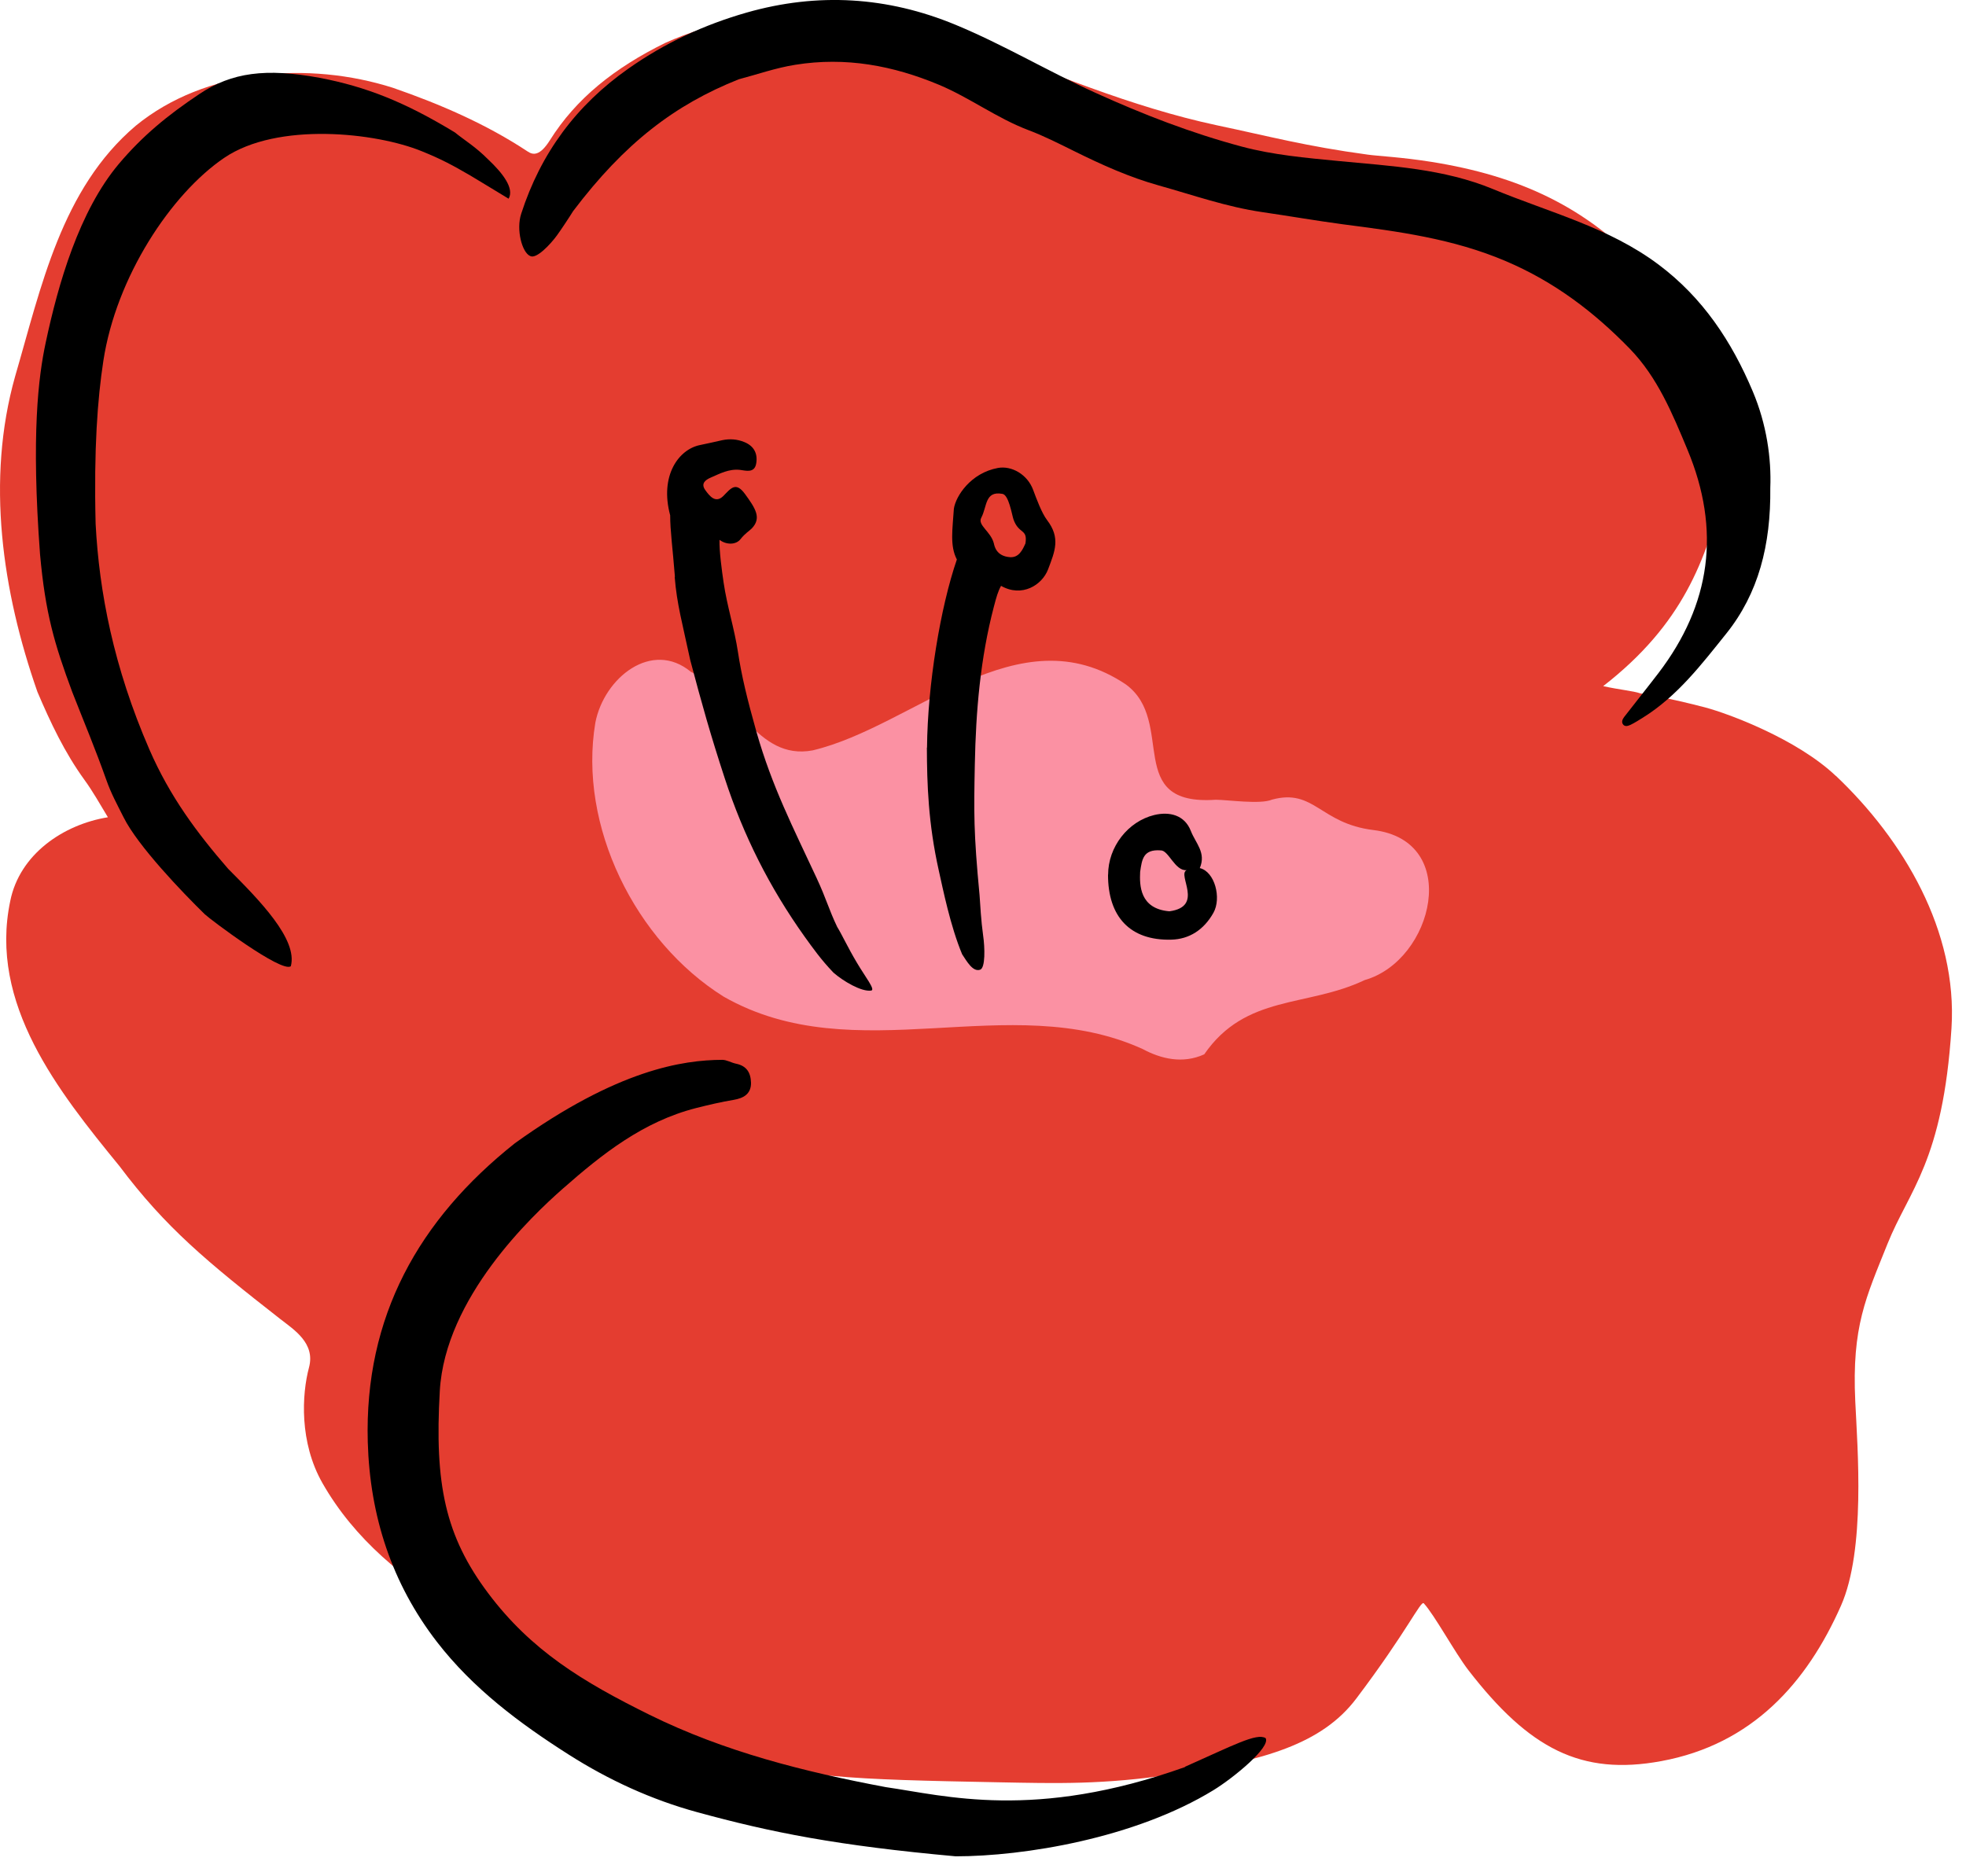
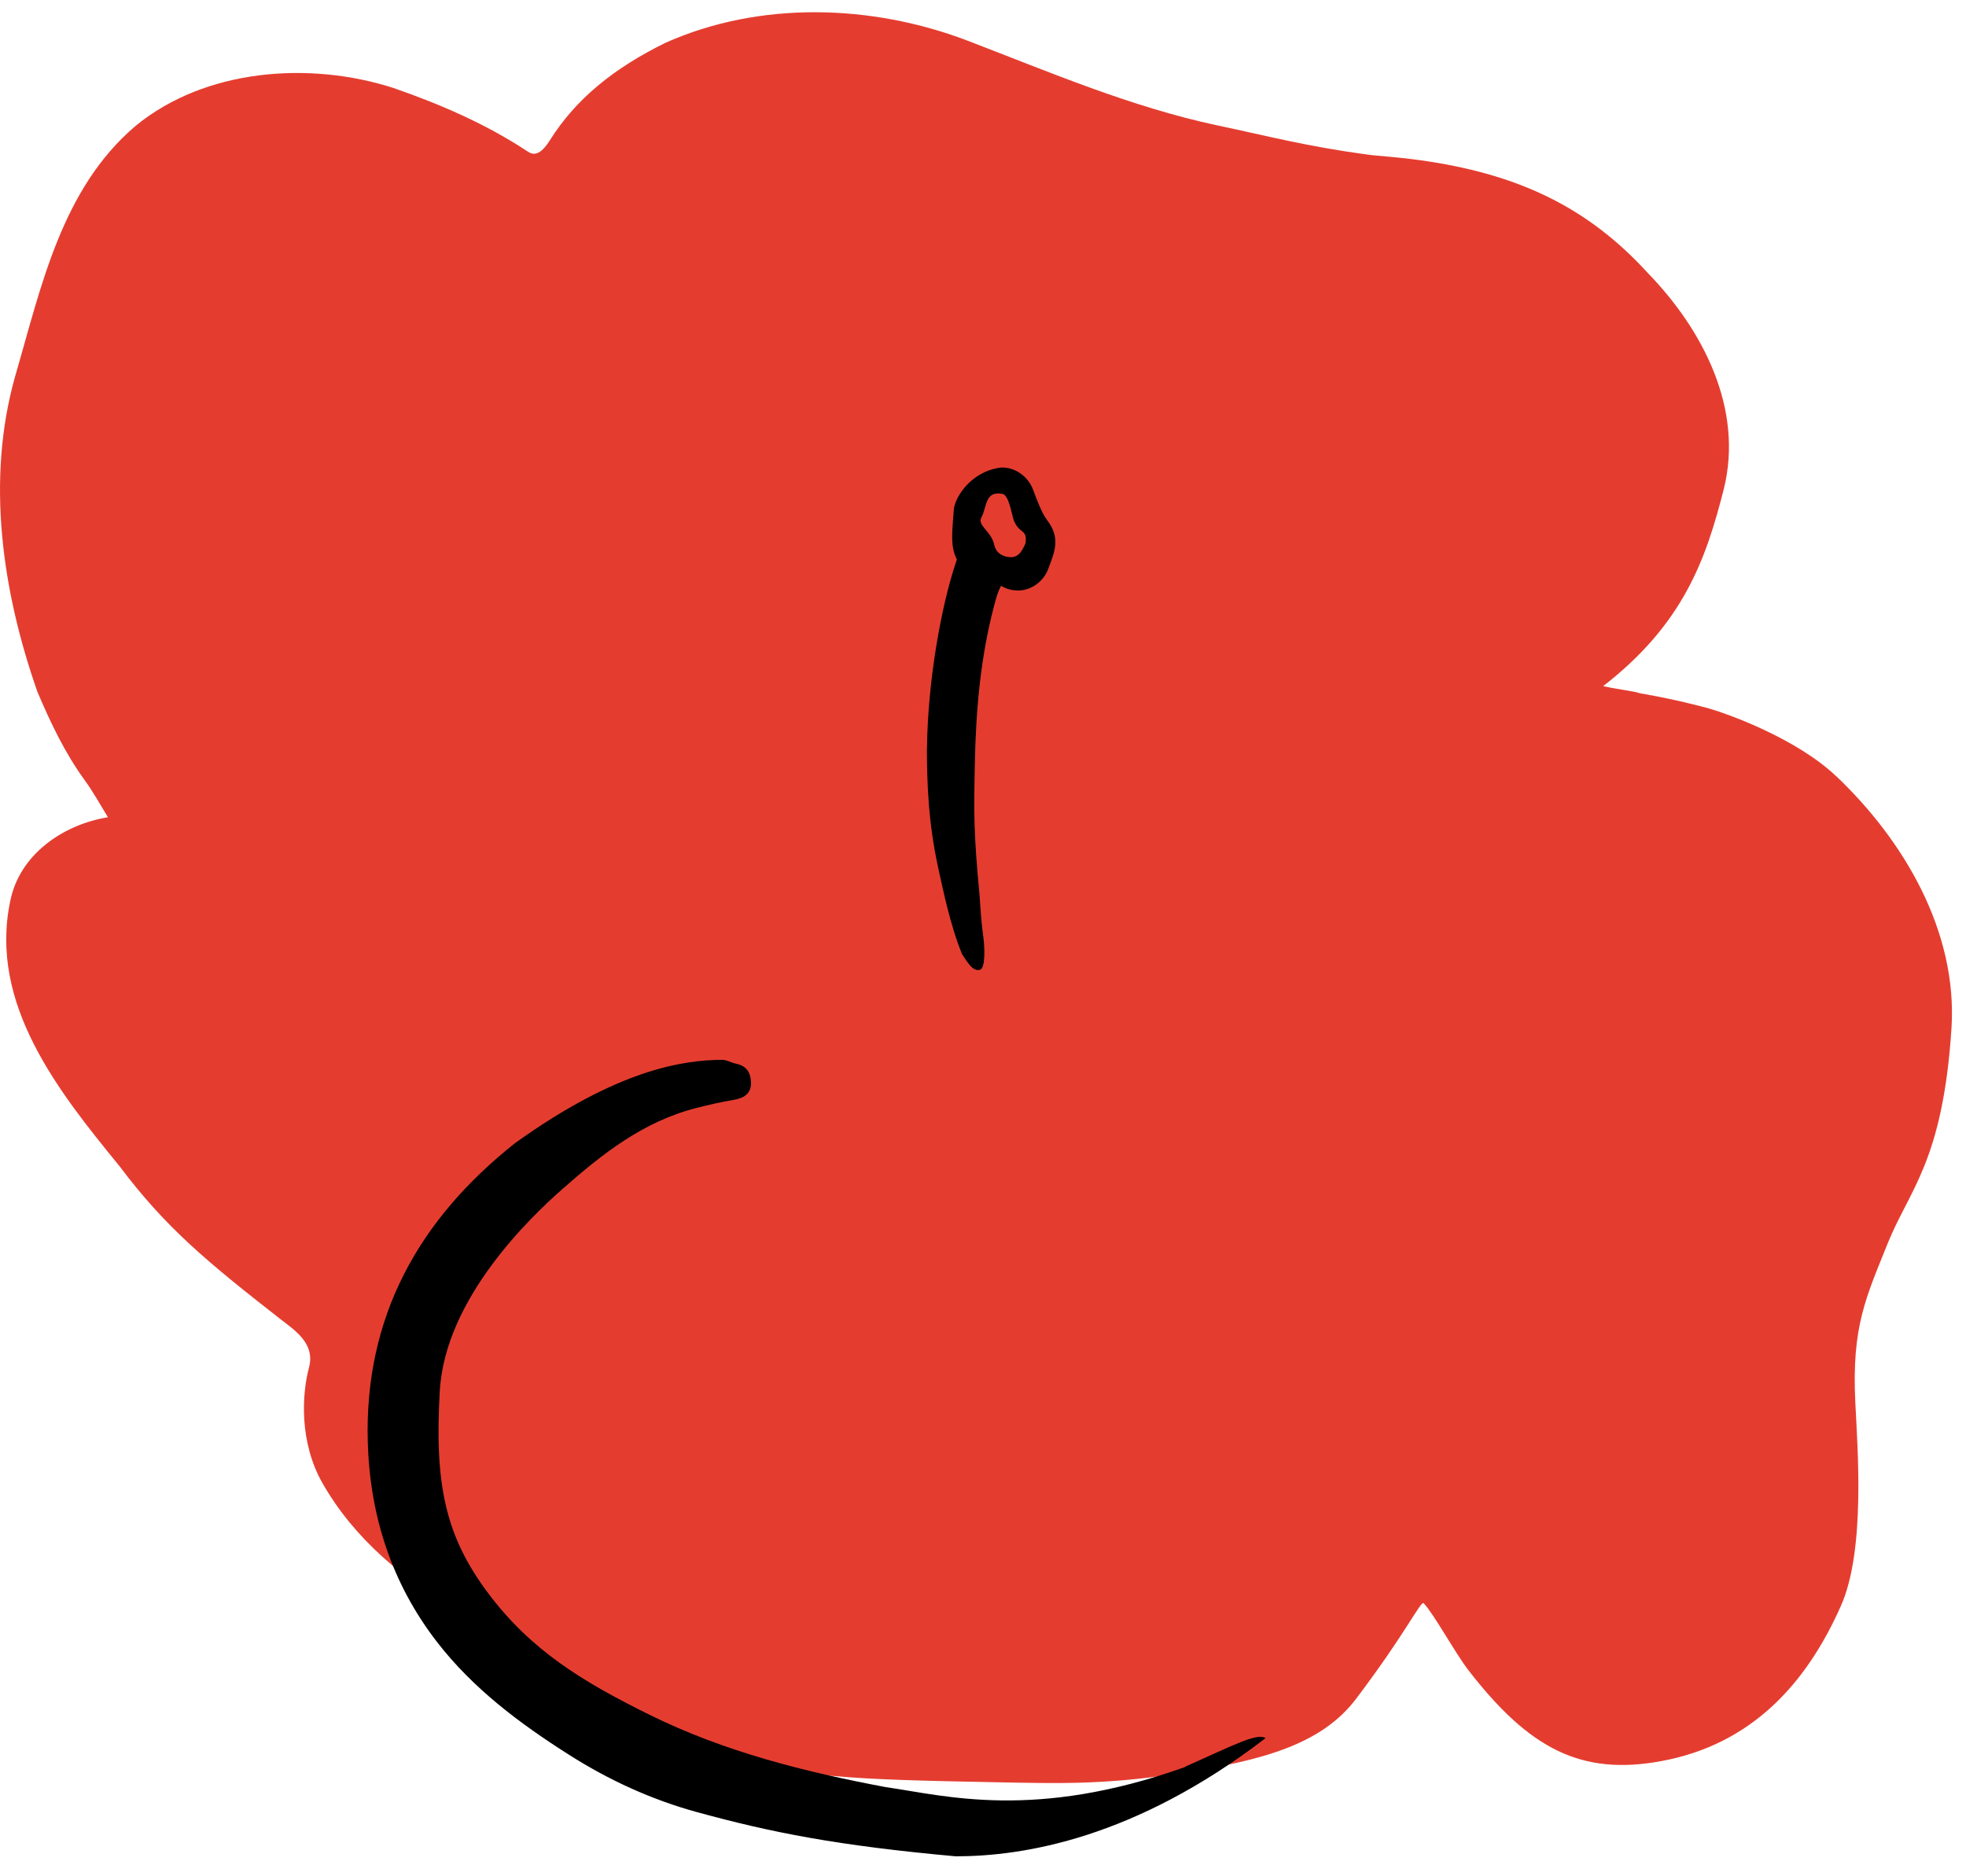
<svg xmlns="http://www.w3.org/2000/svg" width="44" height="42" viewBox="0 0 44 42" fill="none">
  <path d="M41.086 17.368C40.208 16.535 38.666 15.97 38.178 15.84C37.376 15.626 36.708 15.52 36.708 15.52C36.558 15.467 36.253 15.441 35.88 15.359C37.67 13.968 38.175 12.539 38.579 10.949C39.029 9.144 38.108 7.376 36.876 6.108C35.519 4.621 33.989 3.936 32.033 3.623C31.364 3.517 30.835 3.493 30.616 3.462C29.226 3.274 28.4 3.05 27.236 2.805C25.302 2.391 23.485 1.612 21.645 0.907C19.506 0.094 17.004 0.014 14.889 0.96C13.751 1.52 12.892 2.206 12.305 3.142C12.082 3.495 11.93 3.471 11.814 3.394C10.876 2.774 9.849 2.331 8.793 1.965C6.914 1.366 4.594 1.54 3.038 2.815C1.373 4.227 0.921 6.428 0.339 8.423C-0.318 10.749 0.052 13.242 0.837 15.486C1.13 16.174 1.445 16.843 1.89 17.457C2.078 17.716 2.225 17.979 2.415 18.294C1.412 18.457 0.44 19.124 0.23 20.166C-0.256 22.47 1.306 24.429 2.672 26.101C3.709 27.482 4.631 28.242 6.274 29.527C6.582 29.767 7.06 30.066 6.916 30.609C6.755 31.211 6.695 32.286 7.219 33.203C7.939 34.463 9.04 35.354 10.272 36.087C11.514 36.97 12.637 37.747 14.054 38.349C14.653 38.604 15.337 38.95 16.14 39.232C17.757 39.797 19.068 39.833 22.347 39.896C23.642 39.92 24.681 39.954 26.285 39.713C28.299 39.412 29.589 39.035 30.354 38.022C31.499 36.506 31.797 35.82 31.865 35.89C32.1 36.143 32.565 36.999 32.863 37.386C34.227 39.15 35.389 39.752 37.179 39.422C39.217 39.047 40.439 37.668 41.202 35.943C41.755 34.692 41.572 32.426 41.522 31.372C41.442 29.688 41.762 29.046 42.243 27.843C42.725 26.64 43.482 26.002 43.675 23.019C43.815 20.839 42.597 18.799 41.089 17.368H41.086Z" fill="#E43D30" />
-   <path d="M26.951 23.601C26.47 23.82 25.982 23.702 25.575 23.483C22.585 22.122 19.151 23.996 16.195 22.309C14.22 21.073 12.935 18.486 13.325 16.172C13.522 15.169 14.59 14.315 15.463 15.039C16.483 15.51 16.928 17.033 18.187 16.797C20.46 16.259 22.794 13.699 25.2 15.323C26.331 16.155 25.135 18.046 27.209 17.902C27.466 17.902 28.209 18.012 28.469 17.899C29.415 17.644 29.538 18.433 30.736 18.58C32.725 18.821 32.085 21.501 30.541 21.939C29.249 22.555 27.882 22.249 26.949 23.604L26.951 23.601Z" fill="#FB91A3" />
-   <path d="M39.62 10.918C39.634 12.202 39.355 13.285 38.633 14.185C38.083 14.87 37.539 15.585 36.769 16.064C36.678 16.119 36.589 16.179 36.492 16.225C36.439 16.249 36.367 16.275 36.324 16.215C36.283 16.16 36.314 16.097 36.35 16.049C36.603 15.722 36.863 15.399 37.113 15.072C38.294 13.528 38.518 11.865 37.765 10.063C37.428 9.255 37.096 8.447 36.478 7.809C35.674 6.982 34.789 6.308 33.697 5.844C32.515 5.341 31.298 5.182 30.057 5.021C29.458 4.941 28.854 4.836 28.257 4.749C27.453 4.633 26.703 4.366 25.936 4.152C25.281 3.969 24.66 3.69 24.049 3.387C23.712 3.221 23.371 3.046 23.017 2.913C22.312 2.646 21.704 2.187 21.015 1.898C19.991 1.47 18.932 1.268 17.799 1.45C17.359 1.52 16.952 1.665 16.533 1.775C15.107 2.343 13.983 3.197 12.826 4.727C12.754 4.845 12.547 5.158 12.465 5.269C12.326 5.461 12.003 5.81 11.864 5.73C11.683 5.651 11.549 5.141 11.664 4.787C12.102 3.428 12.898 2.355 14.065 1.535C14.878 0.962 15.761 0.553 16.712 0.281C18.297 -0.171 19.858 -0.077 21.381 0.553C22.457 0.998 23.457 1.597 24.518 2.078C25.582 2.562 26.669 2.981 27.79 3.281C28.491 3.469 29.229 3.534 29.953 3.604C31.127 3.717 32.311 3.775 33.418 4.234C34.671 4.754 36.004 5.086 37.12 5.923C38.111 6.666 38.756 7.643 39.228 8.762C39.538 9.496 39.646 10.261 39.62 10.92V10.918Z" fill="black" />
-   <path d="M26.52 39.549C27.603 39.068 28.125 38.786 28.325 38.907C28.445 39.106 27.62 39.787 27.163 40.069C25.399 41.151 22.912 41.553 21.389 41.553C18.742 41.313 17.27 41.022 15.593 40.562C14.583 40.285 13.625 39.847 12.73 39.277C11.626 38.575 10.589 37.8 9.781 36.756C8.765 35.44 8.279 33.934 8.231 32.281C8.152 29.474 9.372 27.299 11.525 25.59C13.825 23.938 15.29 23.728 16.163 23.724C16.264 23.724 16.365 23.788 16.471 23.81C16.707 23.858 16.801 24.005 16.808 24.236C16.813 24.501 16.62 24.585 16.425 24.619C16.139 24.667 15.86 24.732 15.576 24.804C14.393 25.107 13.478 25.831 12.588 26.615C11.905 27.217 9.963 29.048 9.843 31.134C9.723 33.219 9.963 34.381 10.926 35.664C11.888 36.946 13.038 37.644 14.537 38.385C16.219 39.215 18.006 39.662 19.823 40.004C21.151 40.194 23.155 40.757 26.523 39.554L26.52 39.549Z" fill="black" />
-   <path d="M2.14 11.723C2.219 13.246 2.541 14.93 3.343 16.776C3.802 17.832 4.411 18.647 5.106 19.448C5.801 20.144 6.67 21.027 6.509 21.628C6.309 21.789 4.702 20.579 4.584 20.466C4.084 19.978 3.085 18.936 2.768 18.299C2.623 18.01 2.486 17.762 2.38 17.459C2.125 16.742 1.897 16.205 1.618 15.493C1.216 14.411 1.016 13.73 0.896 12.407C0.696 9.719 0.86 8.432 1.023 7.669C1.302 6.356 1.772 4.722 2.662 3.666C3.189 3.043 3.744 2.584 4.466 2.102C5.188 1.621 5.95 1.52 7.153 1.742C8.195 1.941 9.059 2.283 10.18 2.964C10.401 3.144 10.642 3.284 10.921 3.565C11.262 3.885 11.513 4.222 11.383 4.448C11.082 4.268 10.714 4.039 10.521 3.926C10.127 3.697 9.872 3.56 9.439 3.385C8.416 2.966 6.21 2.723 5.017 3.534C3.824 4.345 2.599 6.204 2.313 8.078C2.183 8.928 2.099 10.039 2.14 11.723Z" fill="black" />
-   <path d="M15.105 12.912C15.052 12.243 14.999 11.882 14.999 11.536C14.758 10.641 15.194 10.056 15.668 9.962C15.834 9.929 15.997 9.89 16.161 9.854C16.332 9.818 16.498 9.83 16.657 9.895C16.866 9.979 16.96 10.143 16.926 10.364C16.892 10.602 16.69 10.533 16.56 10.518C16.313 10.492 16.115 10.6 15.906 10.691C15.776 10.747 15.685 10.829 15.783 10.968C15.88 11.103 16.014 11.276 16.188 11.103C16.356 10.934 16.464 10.771 16.674 11.059C16.909 11.382 17.049 11.596 16.825 11.829C16.772 11.885 16.678 11.935 16.572 12.07C16.476 12.193 16.265 12.205 16.103 12.084C16.096 12.342 16.156 12.777 16.195 13.042C16.272 13.569 16.438 14.076 16.517 14.603C16.594 15.111 16.719 15.638 16.931 16.388C17.282 17.615 17.742 18.506 18.278 19.658C18.495 20.125 18.55 20.358 18.735 20.745C18.856 20.945 18.976 21.212 19.176 21.547C19.363 21.866 19.604 22.162 19.495 22.174C19.274 22.203 18.868 21.96 18.654 21.773C18.372 21.479 18.189 21.217 18.011 20.971C17.222 19.865 16.637 18.7 16.219 17.418C15.901 16.446 15.709 15.763 15.447 14.772C15.273 13.956 15.148 13.523 15.1 12.914L15.105 12.912Z" fill="black" />
+   <path d="M26.52 39.549C27.603 39.068 28.125 38.786 28.325 38.907C25.399 41.151 22.912 41.553 21.389 41.553C18.742 41.313 17.27 41.022 15.593 40.562C14.583 40.285 13.625 39.847 12.73 39.277C11.626 38.575 10.589 37.8 9.781 36.756C8.765 35.44 8.279 33.934 8.231 32.281C8.152 29.474 9.372 27.299 11.525 25.59C13.825 23.938 15.29 23.728 16.163 23.724C16.264 23.724 16.365 23.788 16.471 23.81C16.707 23.858 16.801 24.005 16.808 24.236C16.813 24.501 16.62 24.585 16.425 24.619C16.139 24.667 15.86 24.732 15.576 24.804C14.393 25.107 13.478 25.831 12.588 26.615C11.905 27.217 9.963 29.048 9.843 31.134C9.723 33.219 9.963 34.381 10.926 35.664C11.888 36.946 13.038 37.644 14.537 38.385C16.219 39.215 18.006 39.662 19.823 40.004C21.151 40.194 23.155 40.757 26.523 39.554L26.52 39.549Z" fill="black" />
  <path d="M20.747 16.735C20.761 15.32 21.047 13.593 21.415 12.524C21.254 12.216 21.319 11.846 21.348 11.389C21.389 11.107 21.723 10.588 22.334 10.475C22.642 10.419 22.996 10.621 23.123 10.968C23.193 11.155 23.311 11.48 23.434 11.642C23.739 12.041 23.61 12.339 23.456 12.746C23.323 13.095 22.873 13.381 22.404 13.114C22.337 13.234 22.301 13.359 22.243 13.581C21.94 14.738 21.841 15.914 21.817 17.108C21.796 18.195 21.788 18.621 21.923 20.038C21.937 20.238 21.957 20.615 22.002 20.933C22.043 21.214 22.055 21.669 21.935 21.707C21.769 21.763 21.632 21.508 21.533 21.361C21.266 20.719 21.105 19.905 21.011 19.489C20.773 18.424 20.747 17.545 20.744 16.737L20.747 16.735ZM22.683 11.629C22.647 11.528 22.577 11.064 22.428 11.054C22.041 10.987 22.094 11.336 21.962 11.588C21.87 11.755 22.176 11.896 22.243 12.164C22.257 12.224 22.296 12.45 22.604 12.472C22.803 12.486 22.885 12.31 22.95 12.164C23.003 11.829 22.803 11.964 22.683 11.629Z" fill="black" />
-   <path d="M24.8 19.581C24.8 18.958 25.243 18.388 25.832 18.244C26.172 18.162 26.513 18.241 26.653 18.604C26.759 18.876 26.999 19.086 26.852 19.432C27.187 19.511 27.343 20.103 27.156 20.435C26.944 20.811 26.619 21.025 26.21 21.034C25.294 21.056 24.796 20.524 24.798 19.576L24.8 19.581ZM25.972 19.035C25.585 19.009 25.558 19.235 25.517 19.516C25.503 19.81 25.503 20.344 26.172 20.399C26.961 20.293 26.333 19.572 26.559 19.478C26.292 19.504 26.15 19.018 25.972 19.037V19.035Z" fill="black" />
</svg>